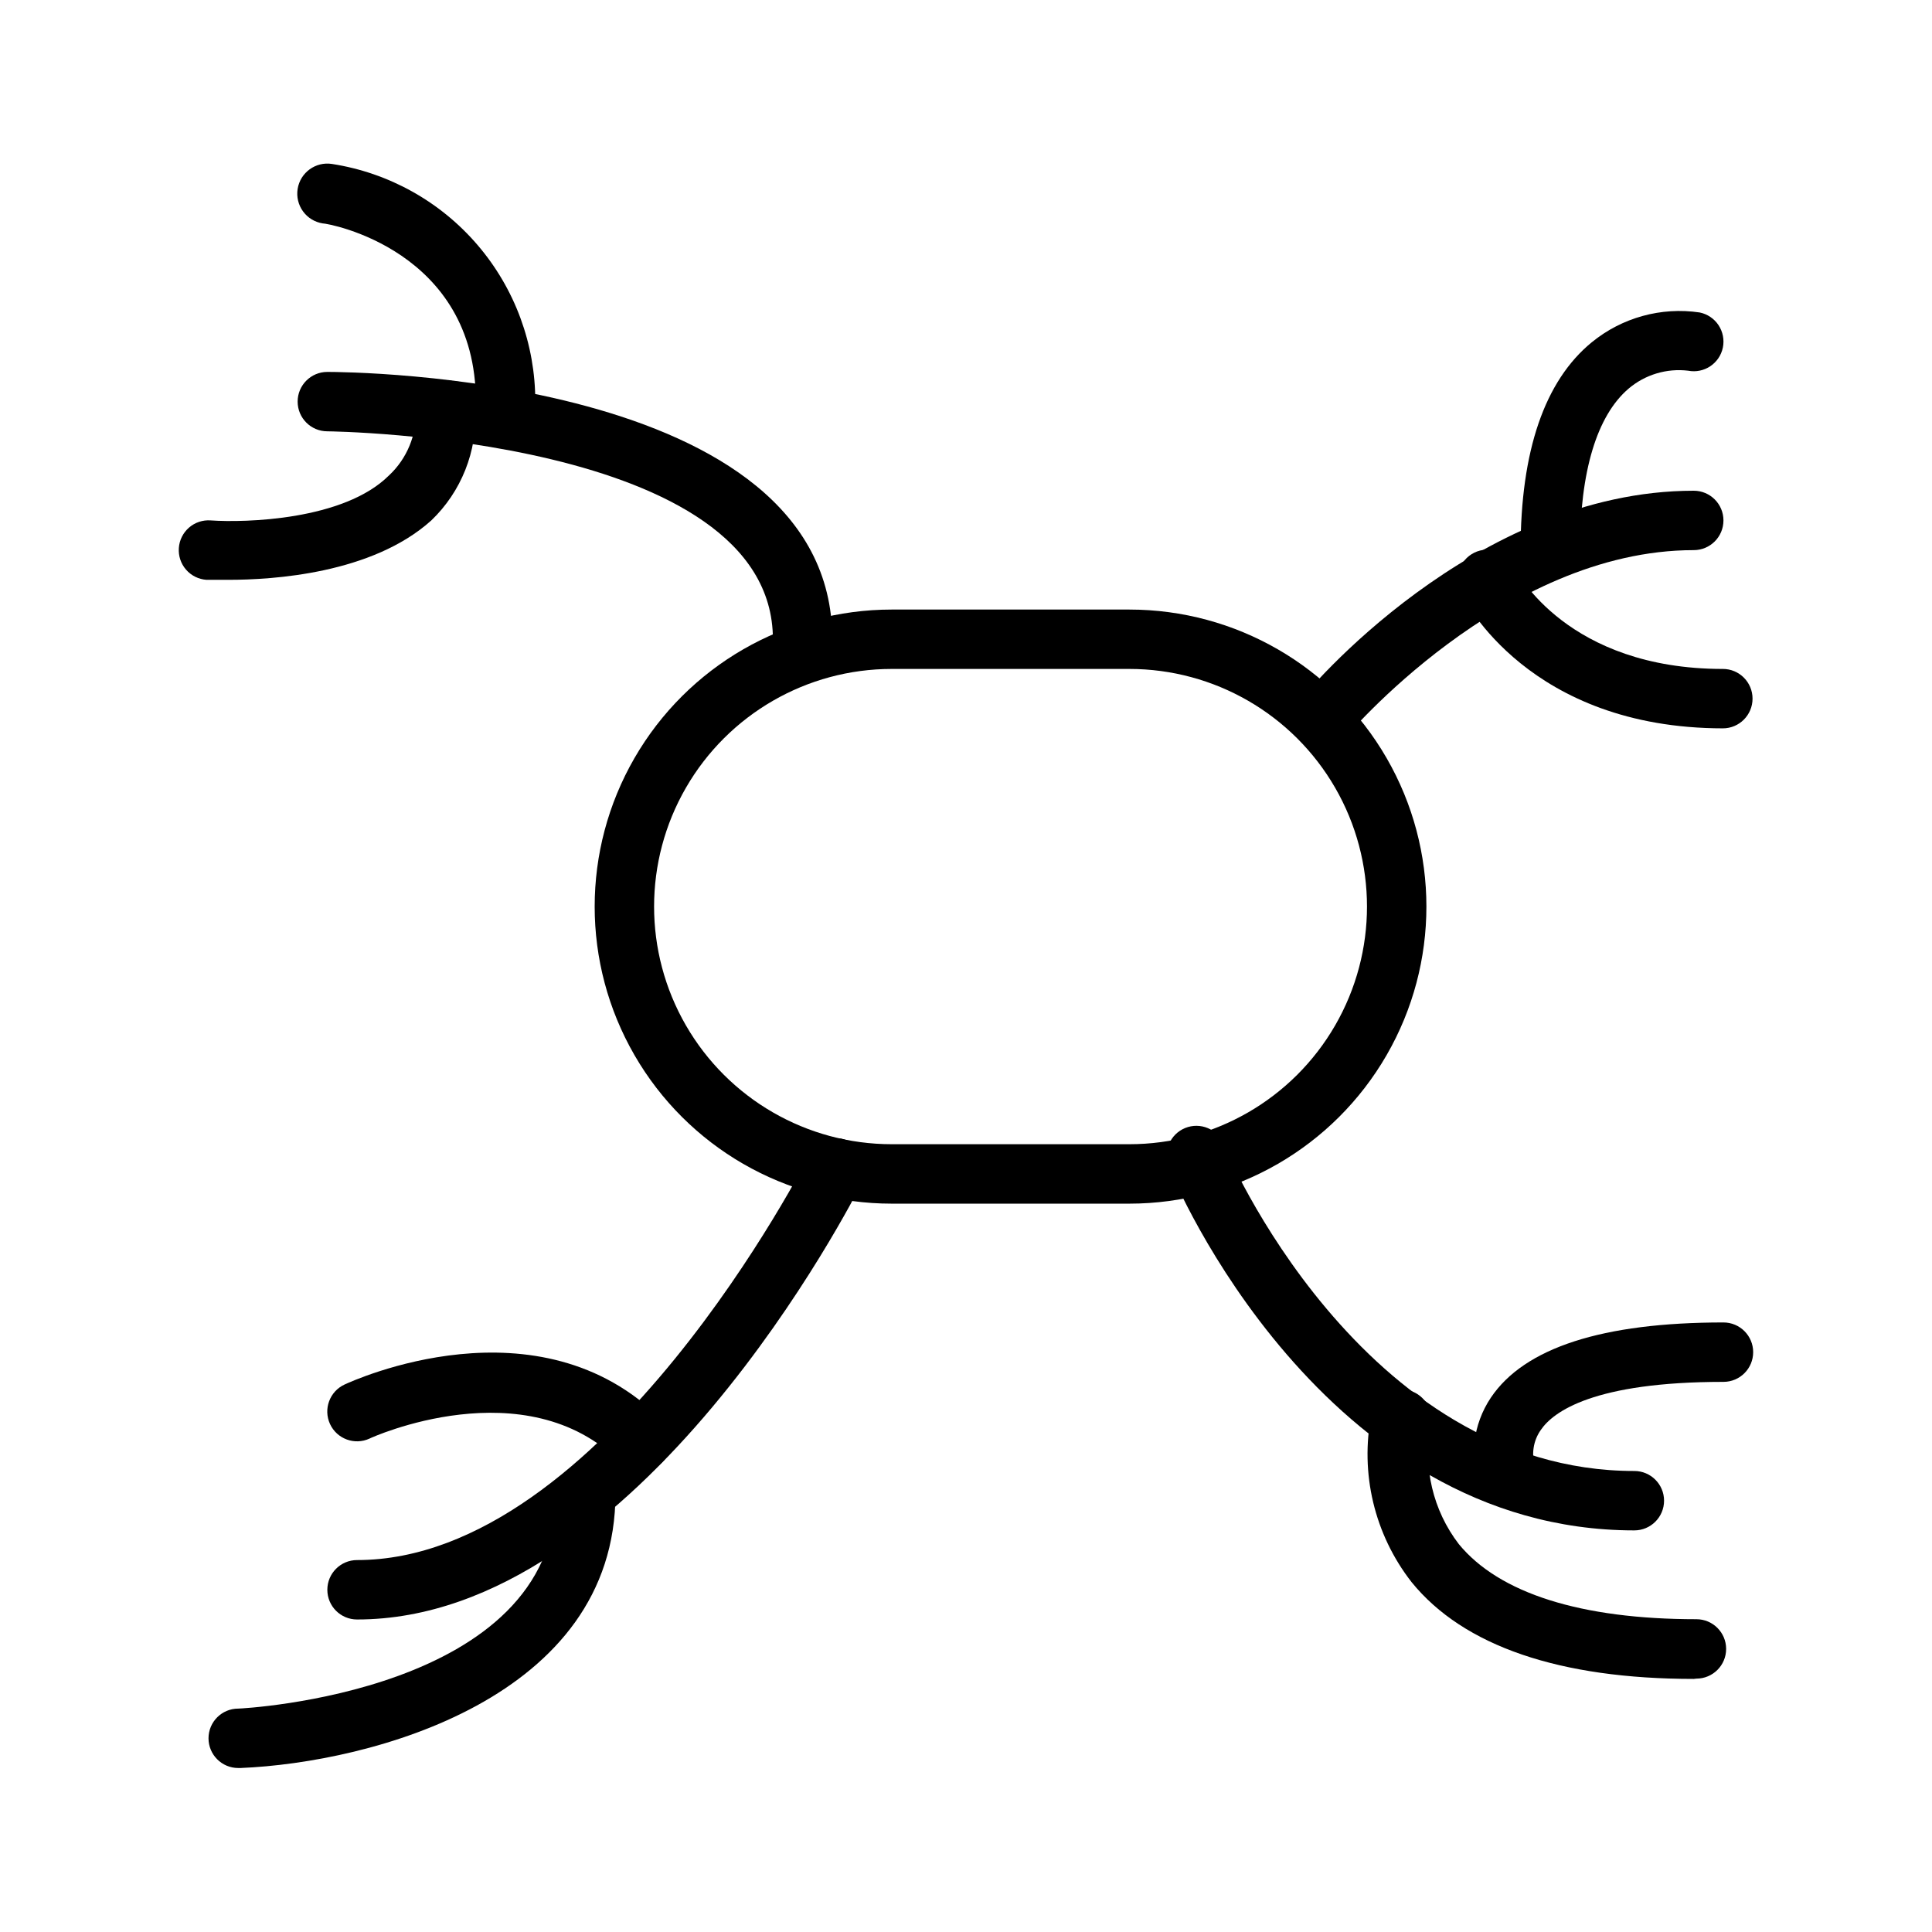
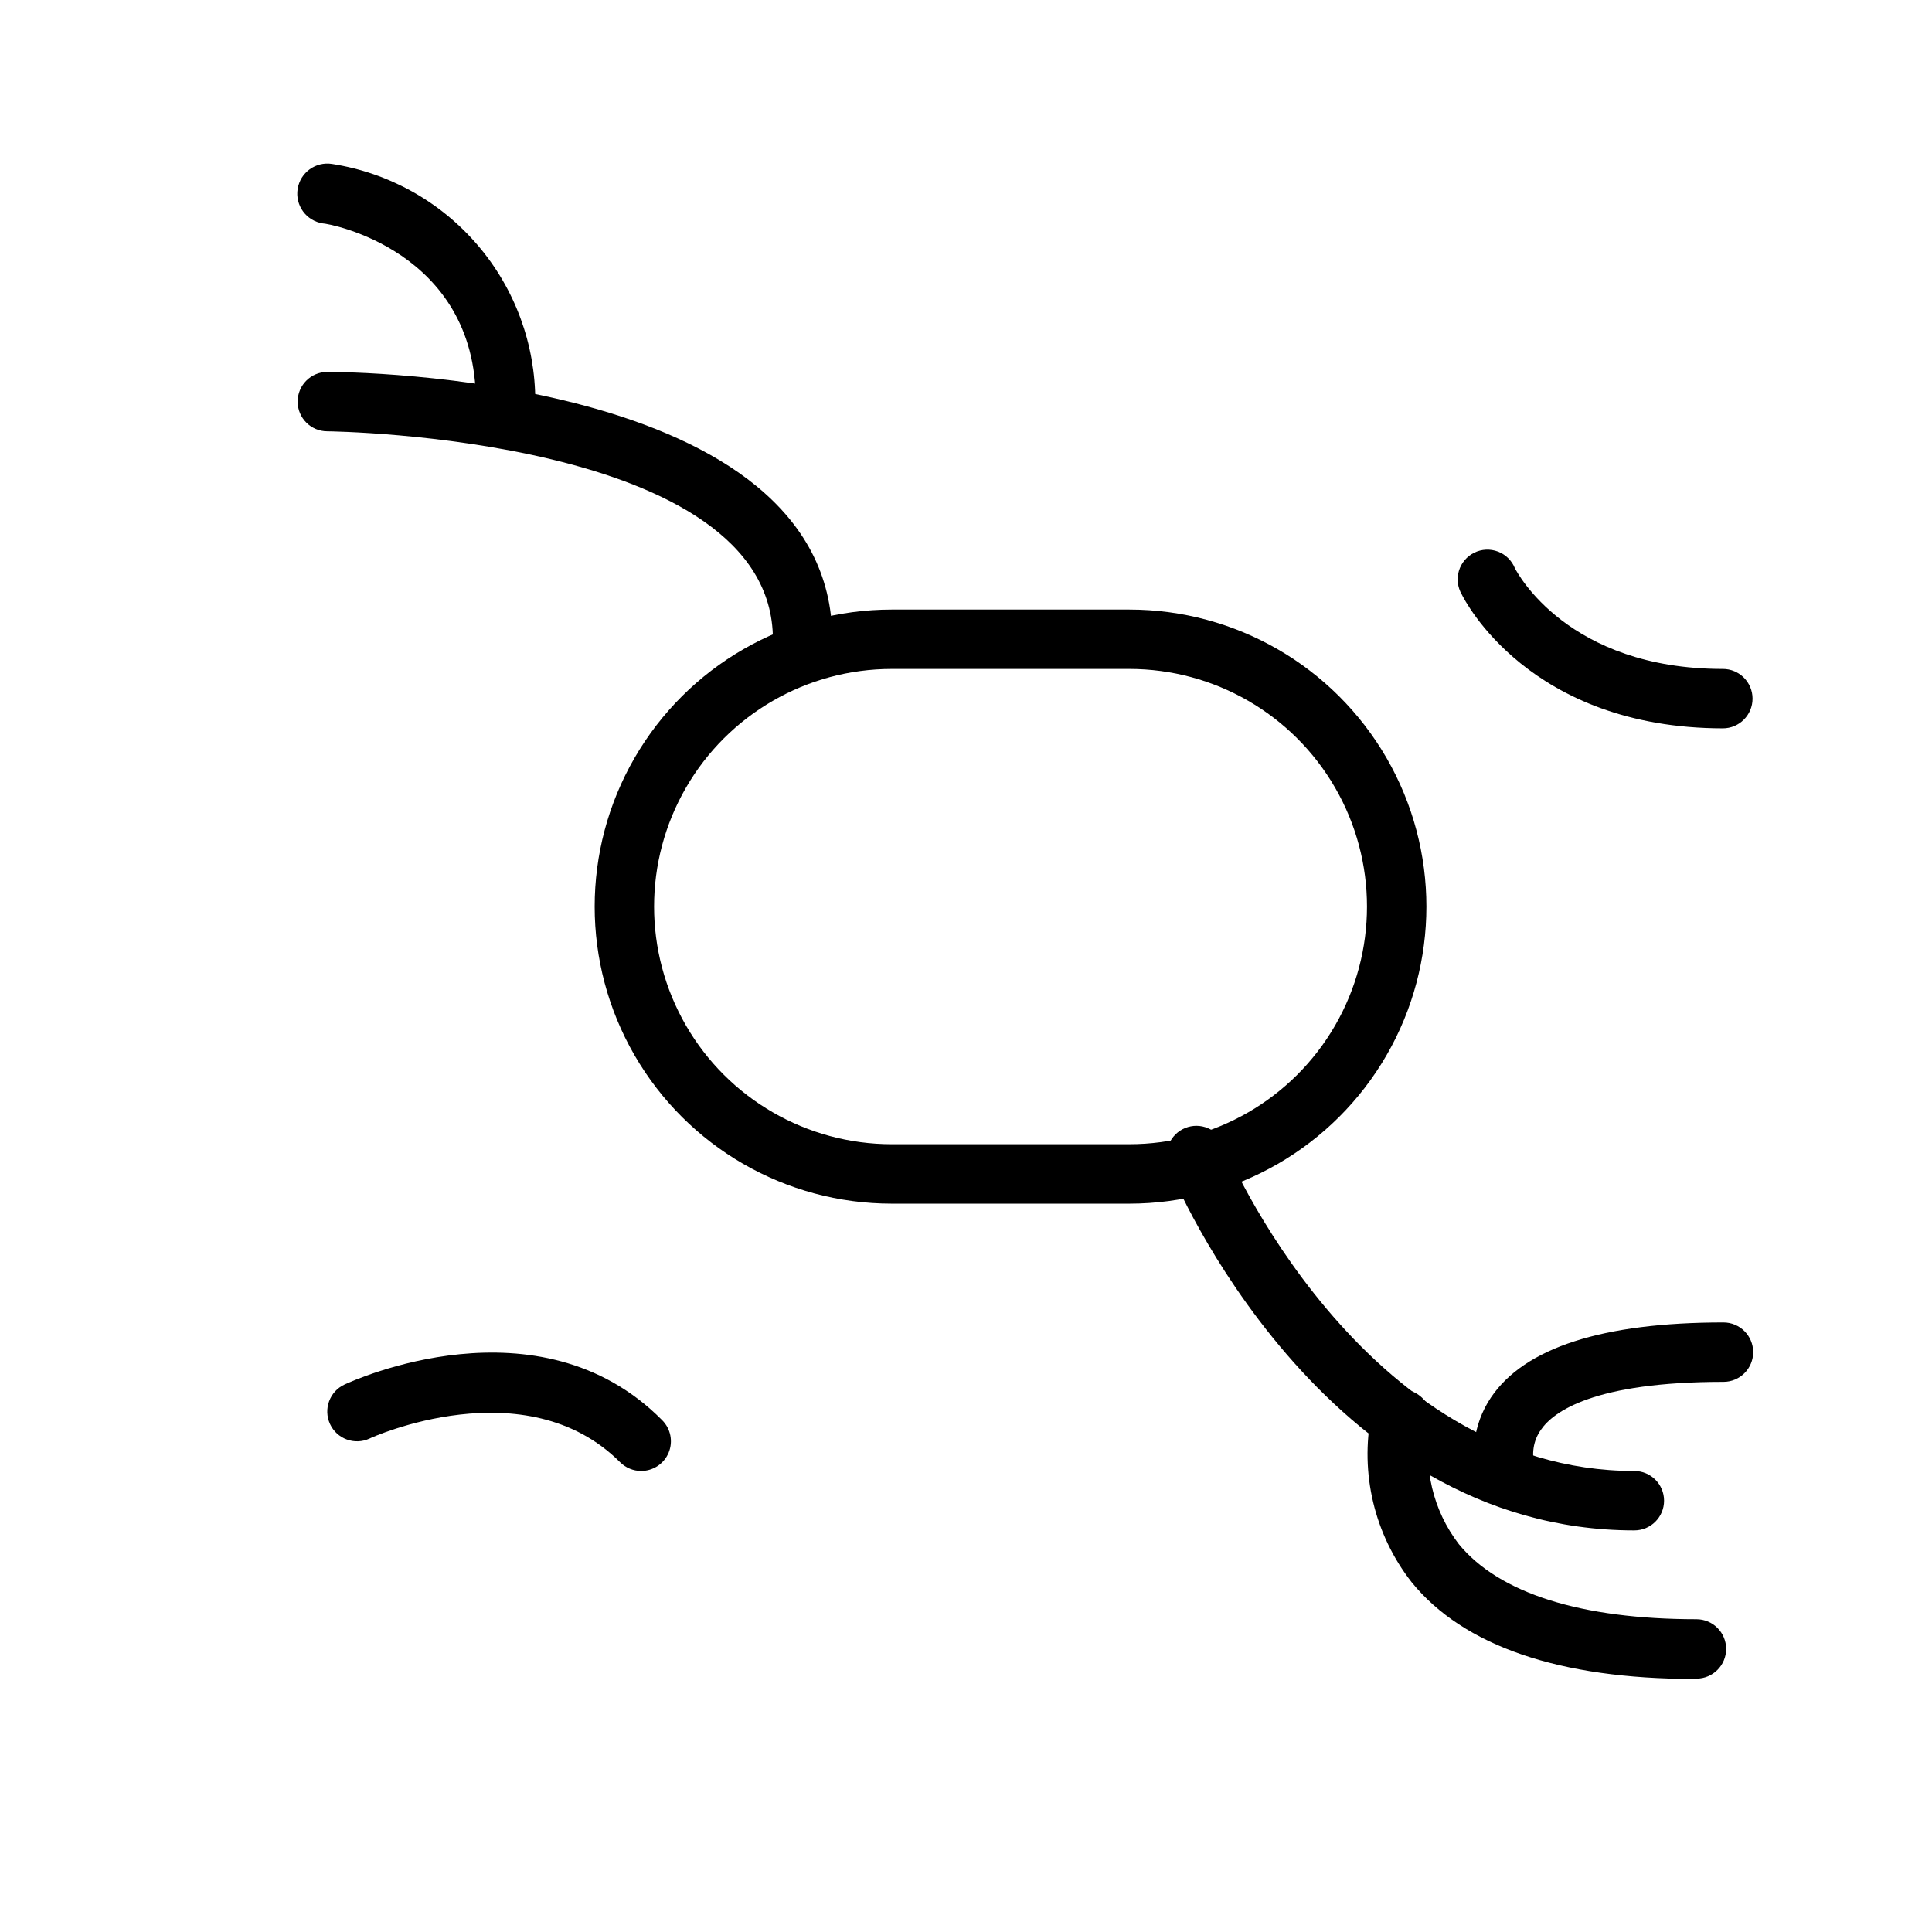
<svg xmlns="http://www.w3.org/2000/svg" fill="#000000" width="800px" height="800px" version="1.1" viewBox="144 144 512 512">
  <g>
    <path d="m443.29 462.98h-62.977 0.004c-28.125 0-54.113-15.004-68.176-39.363-14.062-24.355-14.062-54.363 0-78.719s40.051-39.359 68.176-39.359h62.977-0.004c28.125 0 54.113 15.004 68.176 39.359s14.062 54.363 0 78.719c-14.062 24.359-40.051 39.363-68.176 39.363zm-62.977-141.7 0.004-0.004c-22.5 0-43.293 12.004-54.539 31.488-11.25 19.484-11.25 43.492 0 62.977 11.246 19.484 32.039 31.488 54.539 31.488h62.977-0.004c22.5 0 43.293-12.004 54.539-31.488 11.25-19.484 11.25-43.492 0-62.977-11.246-19.484-32.039-31.488-54.539-31.488z" />
    <path d="m356.7 321.28c-4.348 0-7.871-3.523-7.871-7.871 0-53.609-116.9-55.105-118.08-55.105-4.348 0-7.871-3.523-7.871-7.871 0-4.348 3.523-7.871 7.871-7.871 5.434 0 133.82 0.789 133.82 70.848 0 2.086-0.828 4.09-2.305 5.566-1.477 1.477-3.481 2.305-5.566 2.305z" />
    <path d="m277.98 258.3c-4.348 0-7.871-3.523-7.871-7.871 0-40.07-38.965-47.23-40.621-47.23h0.004c-2.09-0.336-3.961-1.484-5.199-3.199-1.238-1.711-1.75-3.848-1.414-5.934 0.695-4.348 4.781-7.309 9.129-6.613 15.02 2.332 28.707 9.965 38.586 21.52 9.875 11.551 15.289 26.258 15.262 41.457 0 2.09-0.832 4.09-2.309 5.566-1.477 1.477-3.477 2.305-5.566 2.305z" />
-     <path d="m204.54 297.66h-5.824c-2.09-0.145-4.035-1.109-5.41-2.691-1.375-1.582-2.062-3.644-1.91-5.734 0.141-2.09 1.109-4.035 2.688-5.41 1.582-1.375 3.644-2.062 5.734-1.91 9.055 0.629 35.266 0 47.23-11.887h0.004c4.812-4.477 7.426-10.832 7.16-17.398 0-4.348 3.527-7.871 7.875-7.871 4.348 0 7.871 3.523 7.871 7.871 0.535 10.988-3.715 21.668-11.652 29.285-15.742 14.168-42.113 15.746-53.766 15.746z" />
-     <path d="m494.46 342.77c-1.836 0.004-3.621-0.637-5.035-1.812-1.609-1.332-2.625-3.254-2.816-5.336-0.191-2.082 0.453-4.156 1.793-5.762 1.496-2.285 46.285-55.812 104.46-55.812 4.348 0 7.871 3.523 7.871 7.871 0 4.348-3.523 7.871-7.871 7.871-50.617 0-92.34 49.594-92.734 50.145-1.406 1.699-3.465 2.727-5.668 2.836z" />
-     <path d="m554.84 297.66c-4.348 0-7.871-3.527-7.871-7.875 0-26.293 6.375-44.871 18.895-55.105v0.004c7.992-6.527 18.367-9.387 28.574-7.875 2.047 0.418 3.844 1.633 4.996 3.375 1.148 1.742 1.562 3.871 1.145 5.914-0.871 4.227-4.977 6.965-9.211 6.141-5.676-0.676-11.379 1.035-15.742 4.723-8.422 7.164-12.91 21.965-12.91 42.824 0 2.09-0.832 4.09-2.309 5.566-1.477 1.477-3.477 2.309-5.566 2.309z" />
    <path d="m600.73 337.02c-51.562 0-68.645-34.086-69.352-35.504-1.105-1.887-1.379-4.152-0.75-6.246 0.629-2.094 2.106-3.836 4.066-4.801 1.965-0.965 4.242-1.07 6.285-0.289s3.672 2.379 4.488 4.41c0.629 1.18 14.012 26.688 55.105 26.688v-0.004c4.348 0 7.871 3.523 7.871 7.871 0 4.348-3.523 7.875-7.871 7.875z" />
-     <path d="m238.62 573.18c-4.348 0-7.871-3.523-7.871-7.871s3.523-7.875 7.871-7.875c65.258 0 119.34-106.35 119.89-107.45 1.957-3.891 6.699-5.457 10.59-3.5 3.891 1.953 5.457 6.695 3.504 10.586-2.363 4.723-59.199 116.11-133.98 116.11z" />
    <path d="m313.88 533.82c-2.066-0.012-4.043-0.828-5.512-2.285-25.113-25.113-66.047-6.535-66.441-6.297h0.004c-3.957 1.828-8.645 0.098-10.473-3.856-1.824-3.957-0.098-8.645 3.859-10.473 2.047-0.945 51.406-23.617 84.152 9.445v0.004c2.269 2.25 2.953 5.652 1.727 8.605-1.227 2.953-4.117 4.871-7.316 4.856z" />
-     <path d="m207.13 612.54c-4.348 0-7.871-3.523-7.871-7.871s3.523-7.871 7.871-7.871c0.867 0 84.23-4.172 84.23-56.992v-0.004c0-4.348 3.527-7.871 7.875-7.871 4.348 0 7.871 3.523 7.871 7.871 0 54.316-64.945 71.32-99.344 72.738z" />
    <path d="m577.12 549.57c-82.656 0-122.02-92.418-123.35-96.352-0.793-1.934-0.789-4.102 0.016-6.027s2.344-3.453 4.273-4.246c4.023-1.652 8.621 0.27 10.273 4.289 0 0.867 36.367 86.594 108.79 86.594h-0.004c4.348 0 7.875 3.523 7.875 7.871 0 4.348-3.527 7.871-7.875 7.871z" />
    <path d="m543.35 543.35c-3.129-0.035-5.941-1.918-7.164-4.801-2.945-8.059-1.863-17.039 2.914-24.168 8.895-13.227 29.598-19.918 61.637-19.918 4.348 0 7.871 3.527 7.871 7.875 0 4.348-3.523 7.871-7.871 7.871-34.32 0-45.105 7.871-48.414 12.754-1.996 2.84-2.551 6.453-1.492 9.762 0.738 1.949 0.676 4.117-0.18 6.019-0.859 1.906-2.434 3.394-4.387 4.133-0.941 0.316-1.922 0.477-2.914 0.473z" />
    <path d="m592.86 588.93c-35.426 0-61.008-8.656-74.785-25.66-9.84-12.609-13.719-28.867-10.625-44.559 0.824-4.348 5.019-7.199 9.367-6.375 4.348 0.828 7.203 5.019 6.375 9.367-2.16 11.07 0.535 22.539 7.398 31.488 10.707 13.066 32.434 19.918 62.977 19.918 4.348 0 7.875 3.523 7.875 7.871 0 4.348-3.527 7.871-7.875 7.871z" />
  </g>
</svg>